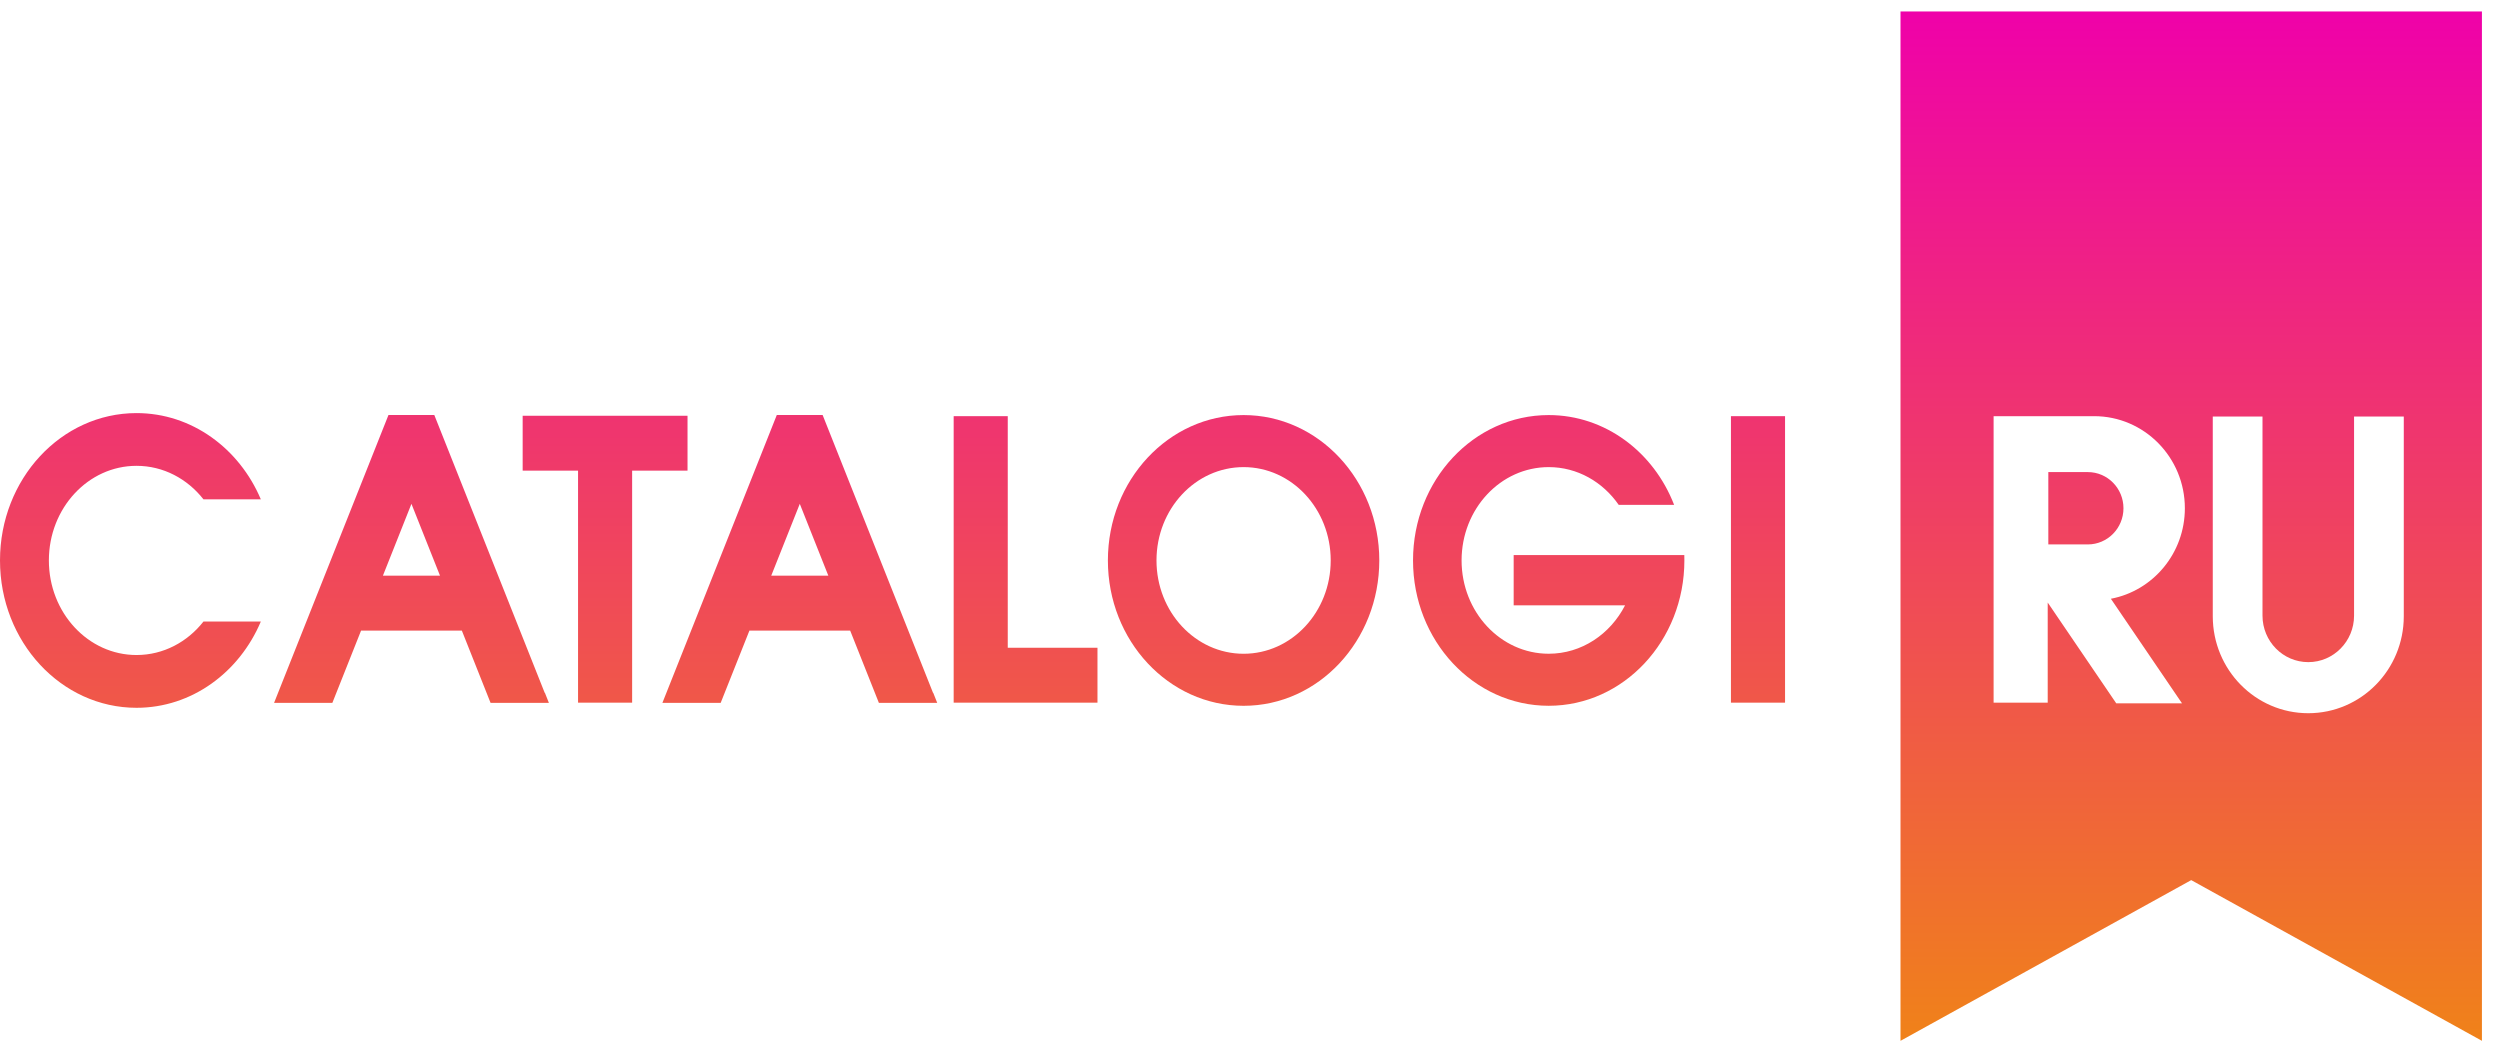
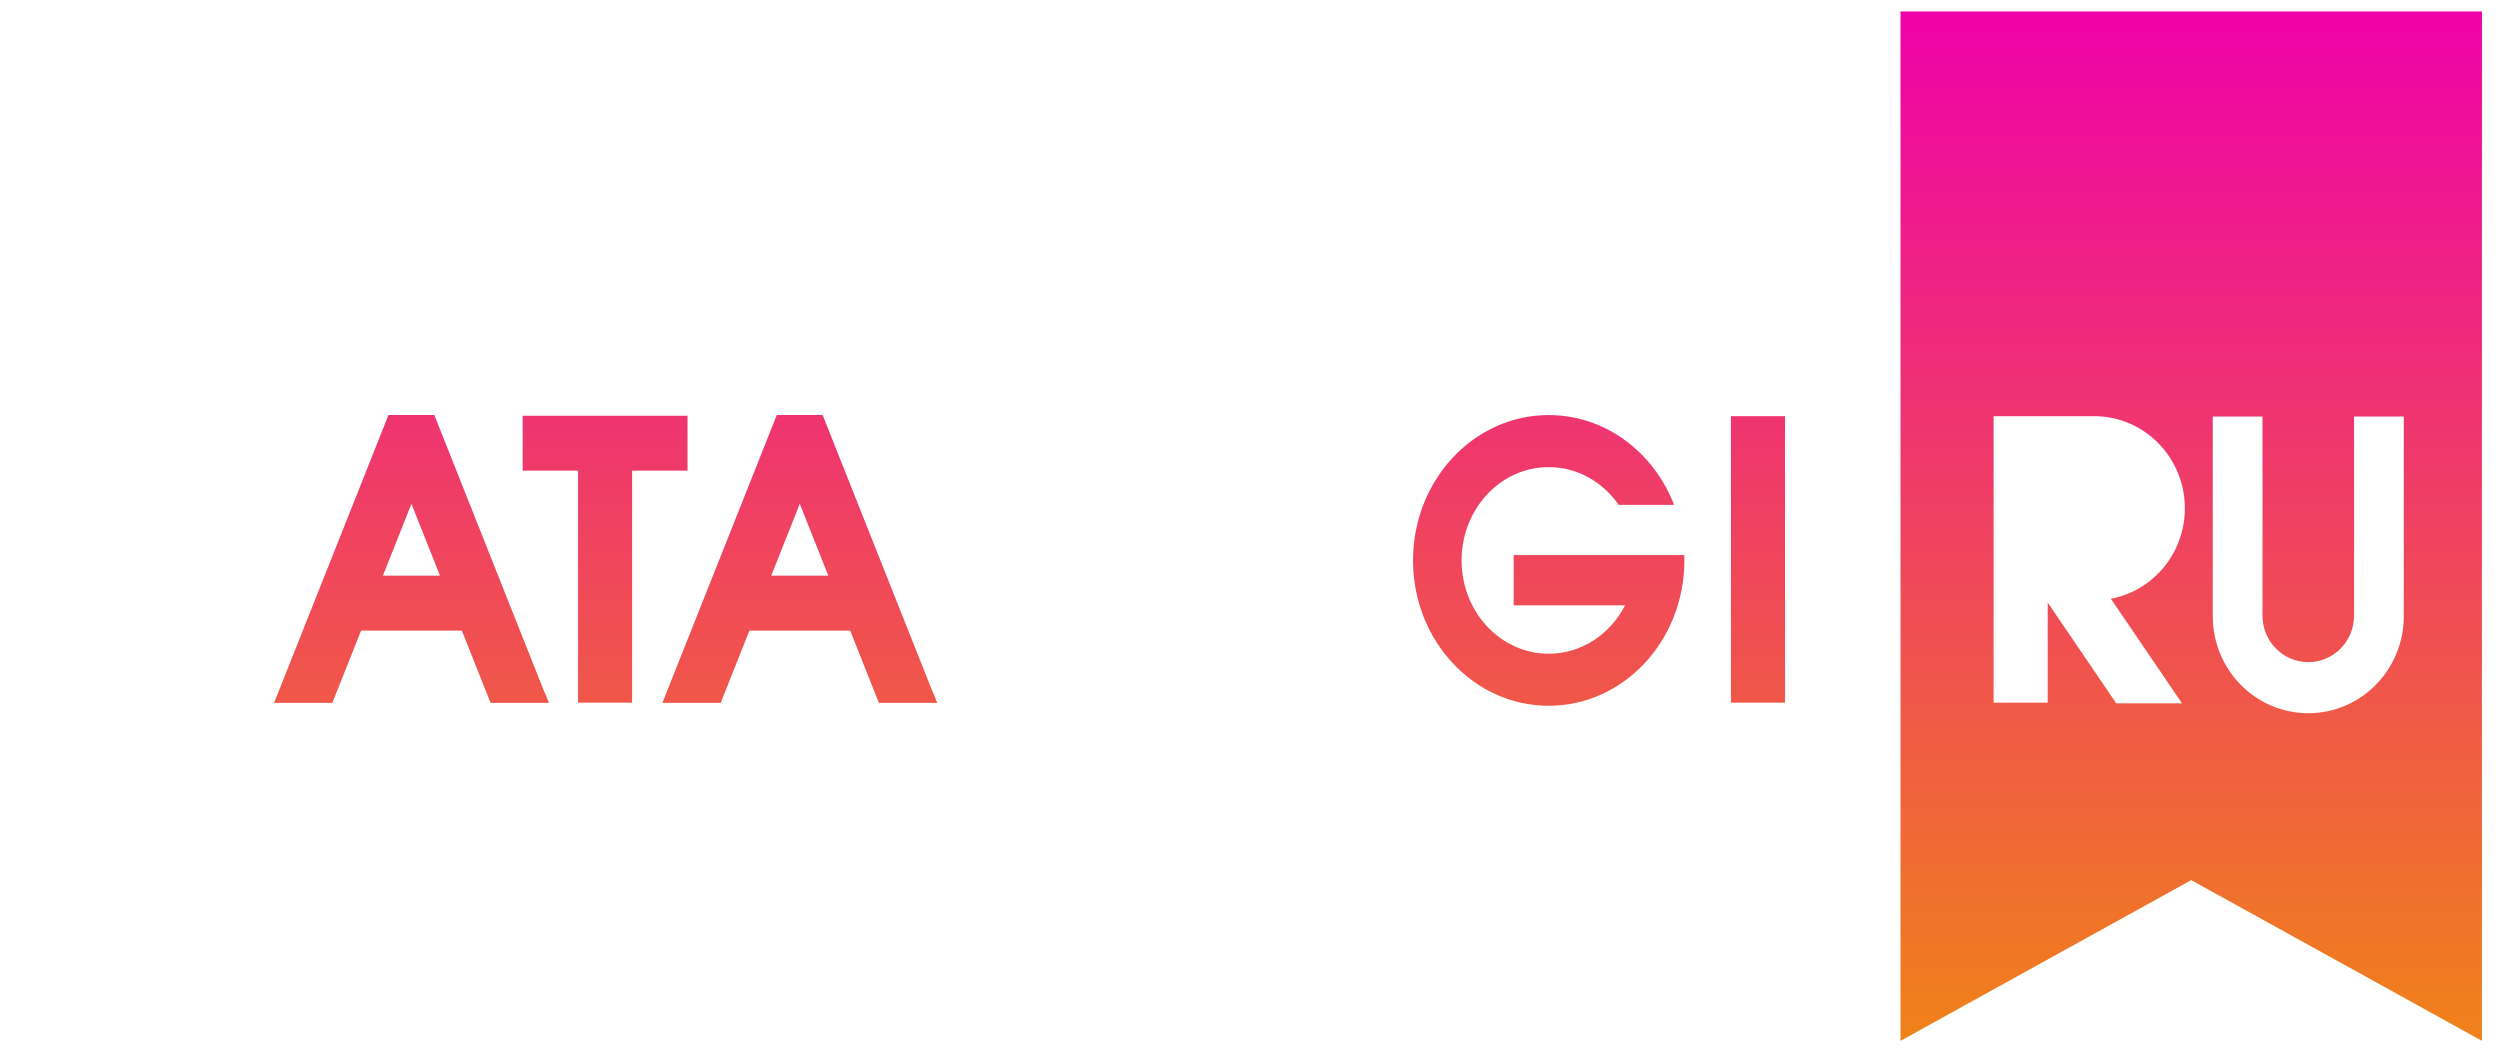
<svg xmlns="http://www.w3.org/2000/svg" width="109" height="46" viewBox="0 0 109 46" fill="none">
-   <path d="M11.373 21.772H8.872C8.171 20.878 7.124 20.31 5.953 20.31C3.842 20.31 2.131 22.157 2.131 24.435C2.131 26.713 3.842 28.559 5.953 28.559C7.123 28.559 8.171 27.992 8.872 27.098H11.373C10.435 29.317 8.361 30.86 5.953 30.86C2.665 30.86 0 27.983 0 24.435C0 20.887 2.665 18.011 5.953 18.011C8.361 18.011 10.435 19.553 11.373 21.772Z" fill="url(#paint0_linear)" />
-   <path fill-rule="evenodd" clip-rule="evenodd" d="M54.221 30.773C57.488 30.773 60.137 27.936 60.137 24.435C60.137 20.935 57.488 18.097 54.221 18.097C50.953 18.097 48.304 20.935 48.304 24.435C48.304 27.936 50.953 30.773 54.221 30.773ZM54.221 28.504C56.319 28.504 58.019 26.682 58.019 24.435C58.019 22.188 56.319 20.366 54.221 20.366C52.123 20.366 50.423 22.188 50.423 24.435C50.423 26.682 52.123 28.504 54.221 28.504Z" fill="url(#paint1_linear)" />
  <path fill-rule="evenodd" clip-rule="evenodd" d="M14.491 30.644H11.95L16.937 18.095H18.936L23.75 30.21L23.758 30.207L23.931 30.644H21.388L20.136 27.493H15.743L14.491 30.644ZM16.695 25.099L17.939 21.967L19.184 25.099H16.695Z" fill="url(#paint2_linear)" />
  <path d="M67.523 30.772C70.791 30.772 73.439 27.934 73.439 24.434C73.439 24.357 73.438 24.279 73.436 24.202H65.996V26.393H70.853C70.207 27.651 68.958 28.503 67.524 28.503C65.426 28.503 63.725 26.681 63.725 24.434C63.725 22.187 65.426 20.366 67.524 20.366C68.774 20.366 69.882 21.012 70.575 22.011H72.991C72.103 19.713 69.989 18.097 67.523 18.097C64.256 18.097 61.608 20.934 61.608 24.434C61.608 27.934 64.256 30.772 67.523 30.772Z" fill="url(#paint3_linear)" />
  <path d="M29.976 18.127H22.788V20.52H25.203L25.203 30.636H27.561V20.52H29.976V18.127Z" fill="url(#paint4_linear)" />
-   <path d="M47.85 28.242H43.938V18.145H41.58V30.636L47.85 30.636V28.242Z" fill="url(#paint5_linear)" />
  <path d="M77.828 30.636V18.145H75.469V30.636H77.828Z" fill="url(#paint6_linear)" />
  <path fill-rule="evenodd" clip-rule="evenodd" d="M28.881 30.644H31.422L32.675 27.493H37.067L38.319 30.644H40.862L40.689 30.207L40.681 30.21L35.867 18.095H33.868L28.881 30.644ZM34.871 21.967L33.626 25.099H36.115L34.871 21.967Z" fill="url(#paint7_linear)" />
-   <path d="M89.307 20.583H91.029C91.888 20.583 92.583 21.289 92.583 22.16C92.583 23.031 91.888 23.737 91.029 23.737H89.307V20.583Z" fill="url(#paint8_linear)" />
  <path fill-rule="evenodd" clip-rule="evenodd" d="M108.212 0.5H82.862V45.38L95.537 38.373L108.212 45.38V0.5ZM86.921 18.145H91.304C93.489 18.145 95.26 19.943 95.26 22.16C95.26 24.124 93.87 25.759 92.034 26.106L95.135 30.664H92.268L89.28 26.271V30.636H86.921L86.921 18.145ZM98.645 18.162H96.477V26.869C96.477 29.203 98.341 31.096 100.641 31.096C102.941 31.096 104.805 29.203 104.805 26.869V18.162H102.637V26.842C102.637 27.961 101.744 28.869 100.641 28.869C99.538 28.869 98.645 27.961 98.645 26.842V18.162Z" fill="url(#paint9_linear)" />
  <defs>
    <linearGradient id="paint0_linear" x1="95.537" y1="0.5" x2="95.537" y2="45.38" gradientUnits="userSpaceOnUse">
      <stop stop-color="#EF01A9" />
      <stop offset="1" stop-color="#F08219" />
    </linearGradient>
    <linearGradient id="paint1_linear" x1="95.537" y1="0.5" x2="95.537" y2="45.38" gradientUnits="userSpaceOnUse">
      <stop stop-color="#EF01A9" />
      <stop offset="1" stop-color="#F08219" />
    </linearGradient>
    <linearGradient id="paint2_linear" x1="95.537" y1="0.5" x2="95.537" y2="45.38" gradientUnits="userSpaceOnUse">
      <stop stop-color="#EF01A9" />
      <stop offset="1" stop-color="#F08219" />
    </linearGradient>
    <linearGradient id="paint3_linear" x1="95.537" y1="0.5" x2="95.537" y2="45.38" gradientUnits="userSpaceOnUse">
      <stop stop-color="#EF01A9" />
      <stop offset="1" stop-color="#F08219" />
    </linearGradient>
    <linearGradient id="paint4_linear" x1="95.537" y1="0.5" x2="95.537" y2="45.38" gradientUnits="userSpaceOnUse">
      <stop stop-color="#EF01A9" />
      <stop offset="1" stop-color="#F08219" />
    </linearGradient>
    <linearGradient id="paint5_linear" x1="95.537" y1="0.5" x2="95.537" y2="45.38" gradientUnits="userSpaceOnUse">
      <stop stop-color="#EF01A9" />
      <stop offset="1" stop-color="#F08219" />
    </linearGradient>
    <linearGradient id="paint6_linear" x1="95.537" y1="0.5" x2="95.537" y2="45.38" gradientUnits="userSpaceOnUse">
      <stop stop-color="#EF01A9" />
      <stop offset="1" stop-color="#F08219" />
    </linearGradient>
    <linearGradient id="paint7_linear" x1="95.537" y1="0.5" x2="95.537" y2="45.38" gradientUnits="userSpaceOnUse">
      <stop stop-color="#EF01A9" />
      <stop offset="1" stop-color="#F08219" />
    </linearGradient>
    <linearGradient id="paint8_linear" x1="95.537" y1="0.5" x2="95.537" y2="45.38" gradientUnits="userSpaceOnUse">
      <stop stop-color="#EF01A9" />
      <stop offset="1" stop-color="#F08219" />
    </linearGradient>
    <linearGradient id="paint9_linear" x1="95.537" y1="0.5" x2="95.537" y2="45.38" gradientUnits="userSpaceOnUse">
      <stop stop-color="#EF01A9" />
      <stop offset="1" stop-color="#F08219" />
    </linearGradient>
  </defs>
</svg>